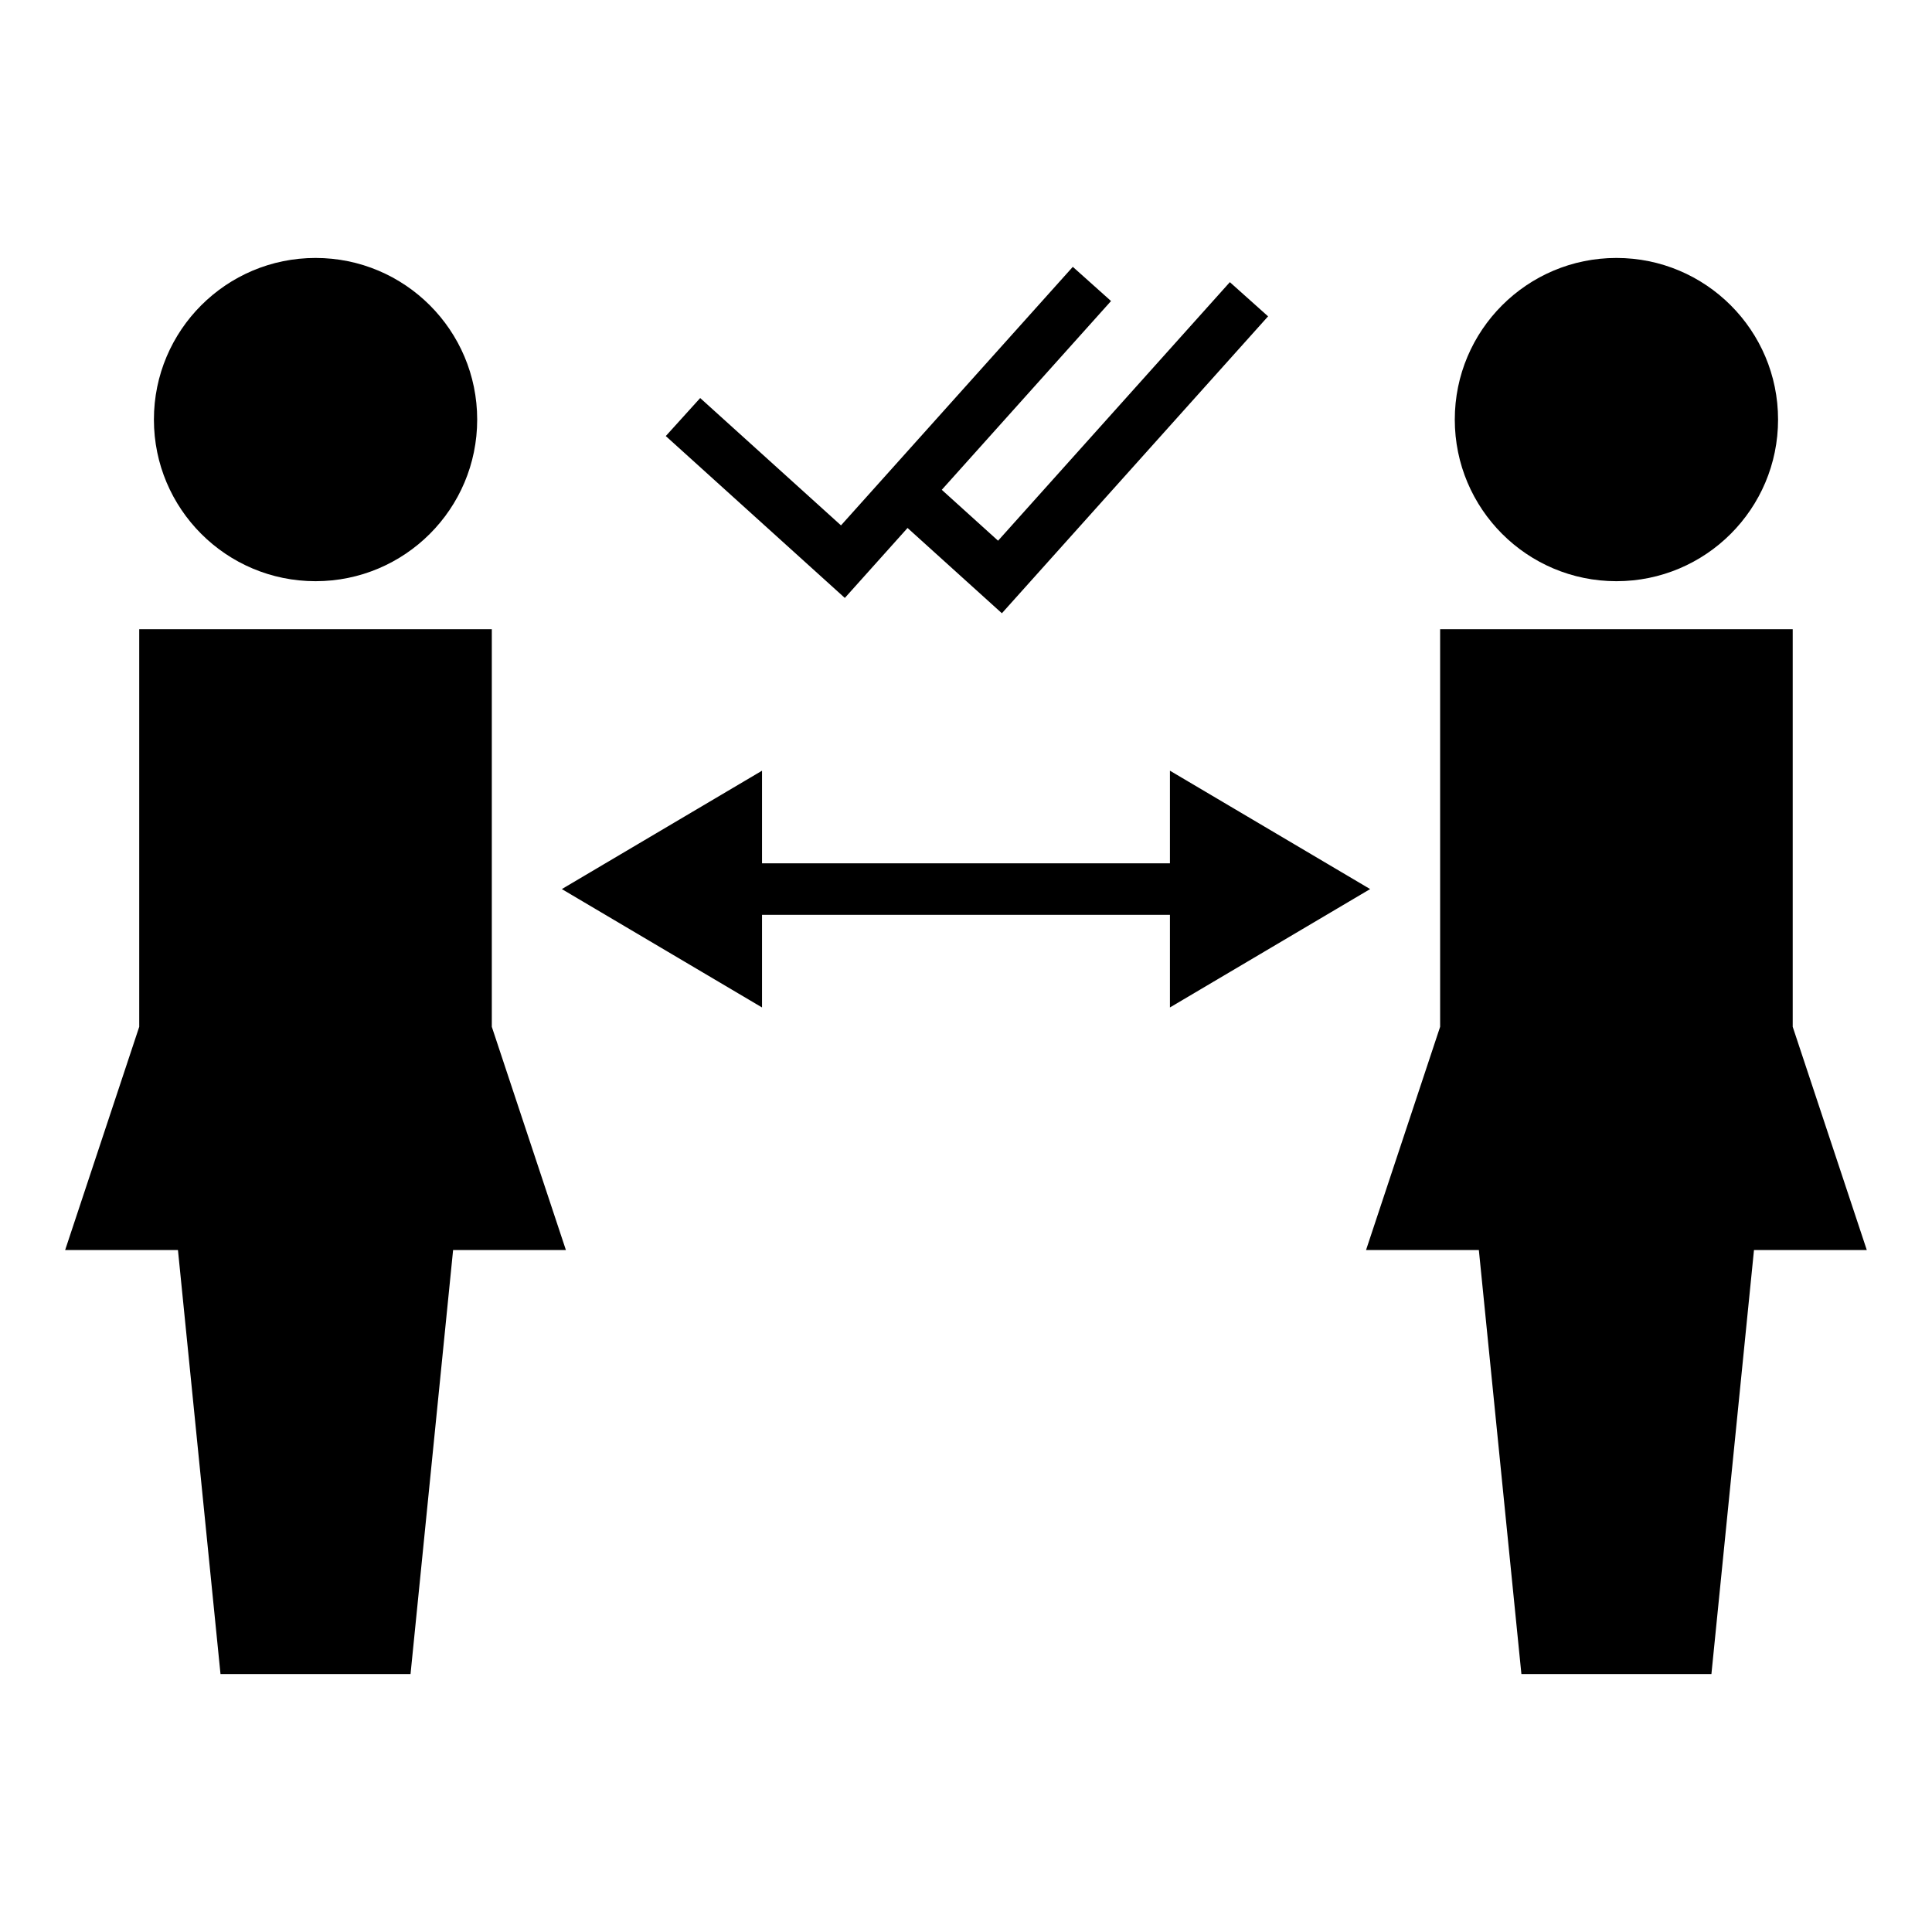
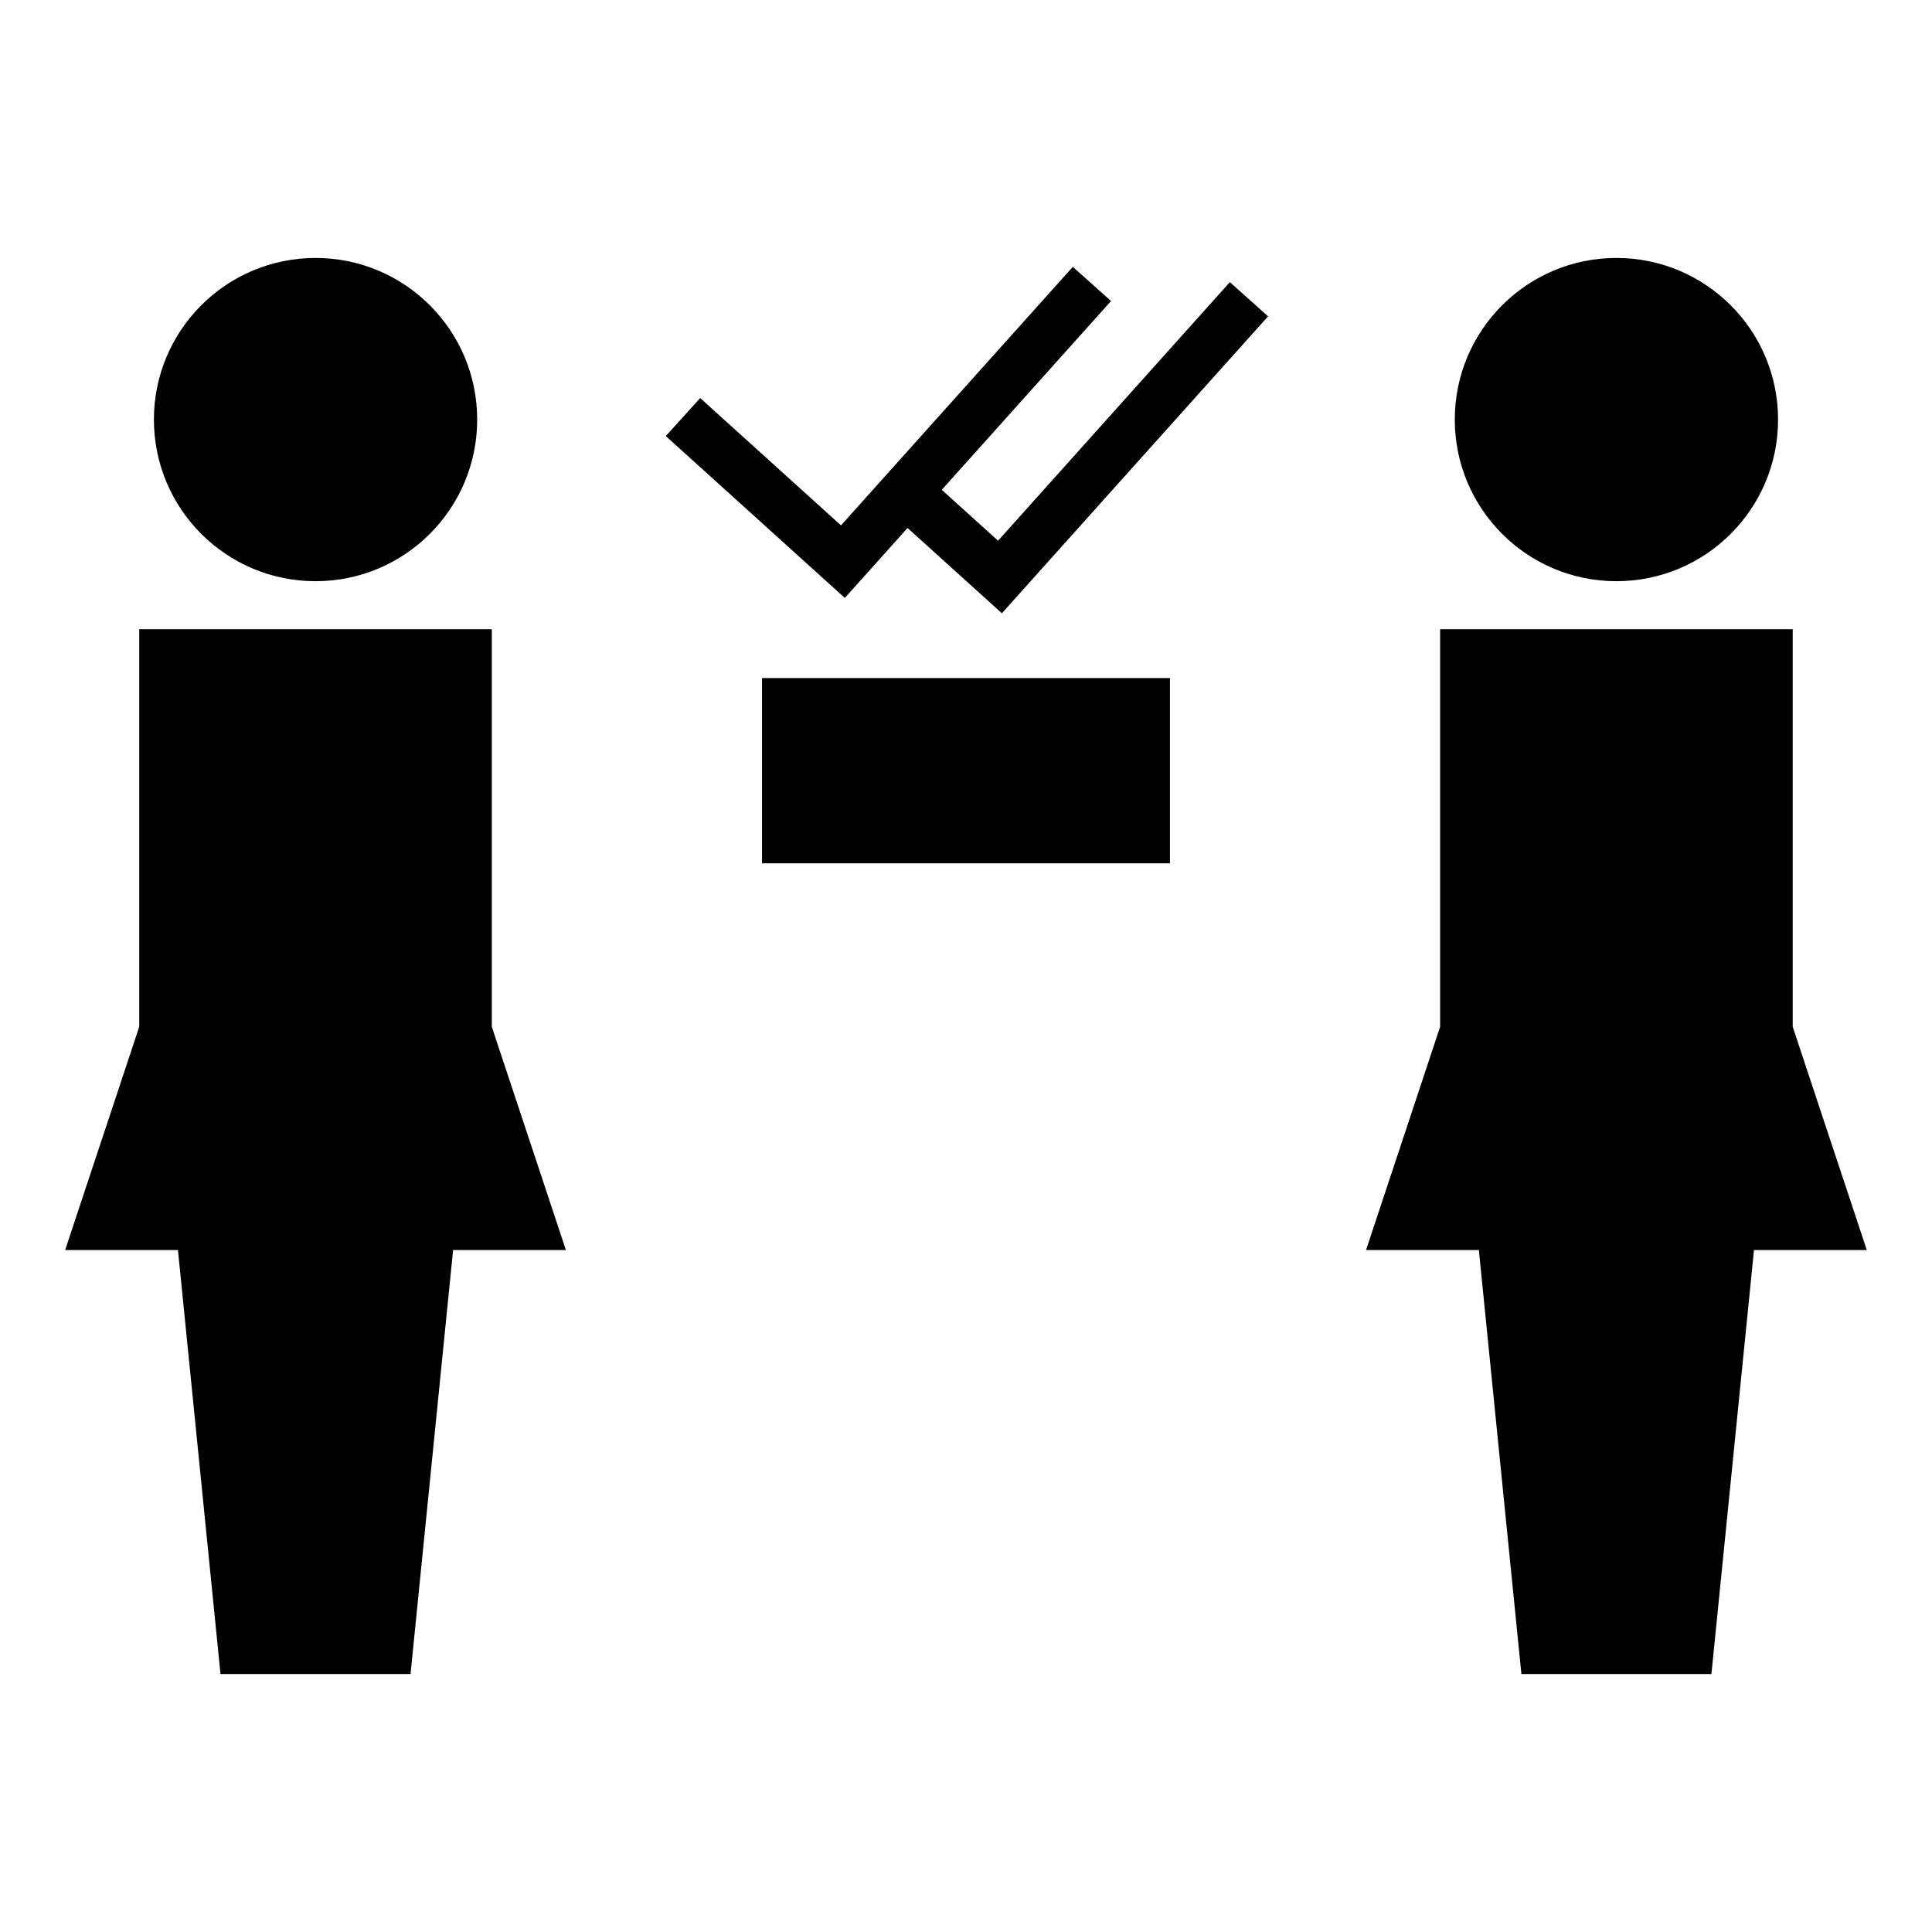
<svg xmlns="http://www.w3.org/2000/svg" fill="#000000" width="800px" height="800px" version="1.1" viewBox="144 144 512 512">
-   <path d="m638.72 475.27-19.633-59.16v-105.36h-93.438v105.36l-19.633 59.16h29.895l11.277 112.37h50.355l11.281-112.37zm-131.62-95.656-53.055-31.371v24.551h-108.1v-24.551l-53.055 31.371 53.055 31.371v-24.547h108.1v24.547zm-113.52-105.81 14.918 13.488 61.426-68.52 10.129 9.062-70.543 78.684-25-22.602-16.621 18.543-47.449-42.902 9.117-10.074 37.316 33.746 61.434-68.516 10.129 9.062zm-165.96-61.445c23.66 0 42.84 19.172 42.84 42.832s-19.18 42.832-42.84 42.832-42.832-19.172-42.832-42.832 19.172-42.832 42.832-42.832zm25.176 375.28 11.281-112.37h29.891l-19.633-59.16v-105.36h-93.438v105.36l-19.633 59.16h29.895l11.277 112.37zm319.57-375.28c23.66 0 42.84 19.172 42.84 42.832s-19.18 42.832-42.84 42.832-42.832-19.172-42.832-42.832 19.172-42.832 42.832-42.832z" fill-rule="evenodd" />
+   <path d="m638.72 475.27-19.633-59.16v-105.36h-93.438v105.36l-19.633 59.16h29.895l11.277 112.37h50.355l11.281-112.37zm-131.62-95.656-53.055-31.371v24.551h-108.1v-24.551v-24.547h108.1v24.547zm-113.52-105.81 14.918 13.488 61.426-68.52 10.129 9.062-70.543 78.684-25-22.602-16.621 18.543-47.449-42.902 9.117-10.074 37.316 33.746 61.434-68.516 10.129 9.062zm-165.96-61.445c23.66 0 42.84 19.172 42.84 42.832s-19.18 42.832-42.84 42.832-42.832-19.172-42.832-42.832 19.172-42.832 42.832-42.832zm25.176 375.28 11.281-112.37h29.891l-19.633-59.16v-105.36h-93.438v105.36l-19.633 59.16h29.895l11.277 112.37zm319.57-375.28c23.66 0 42.84 19.172 42.84 42.832s-19.18 42.832-42.84 42.832-42.832-19.172-42.832-42.832 19.172-42.832 42.832-42.832z" fill-rule="evenodd" />
</svg>